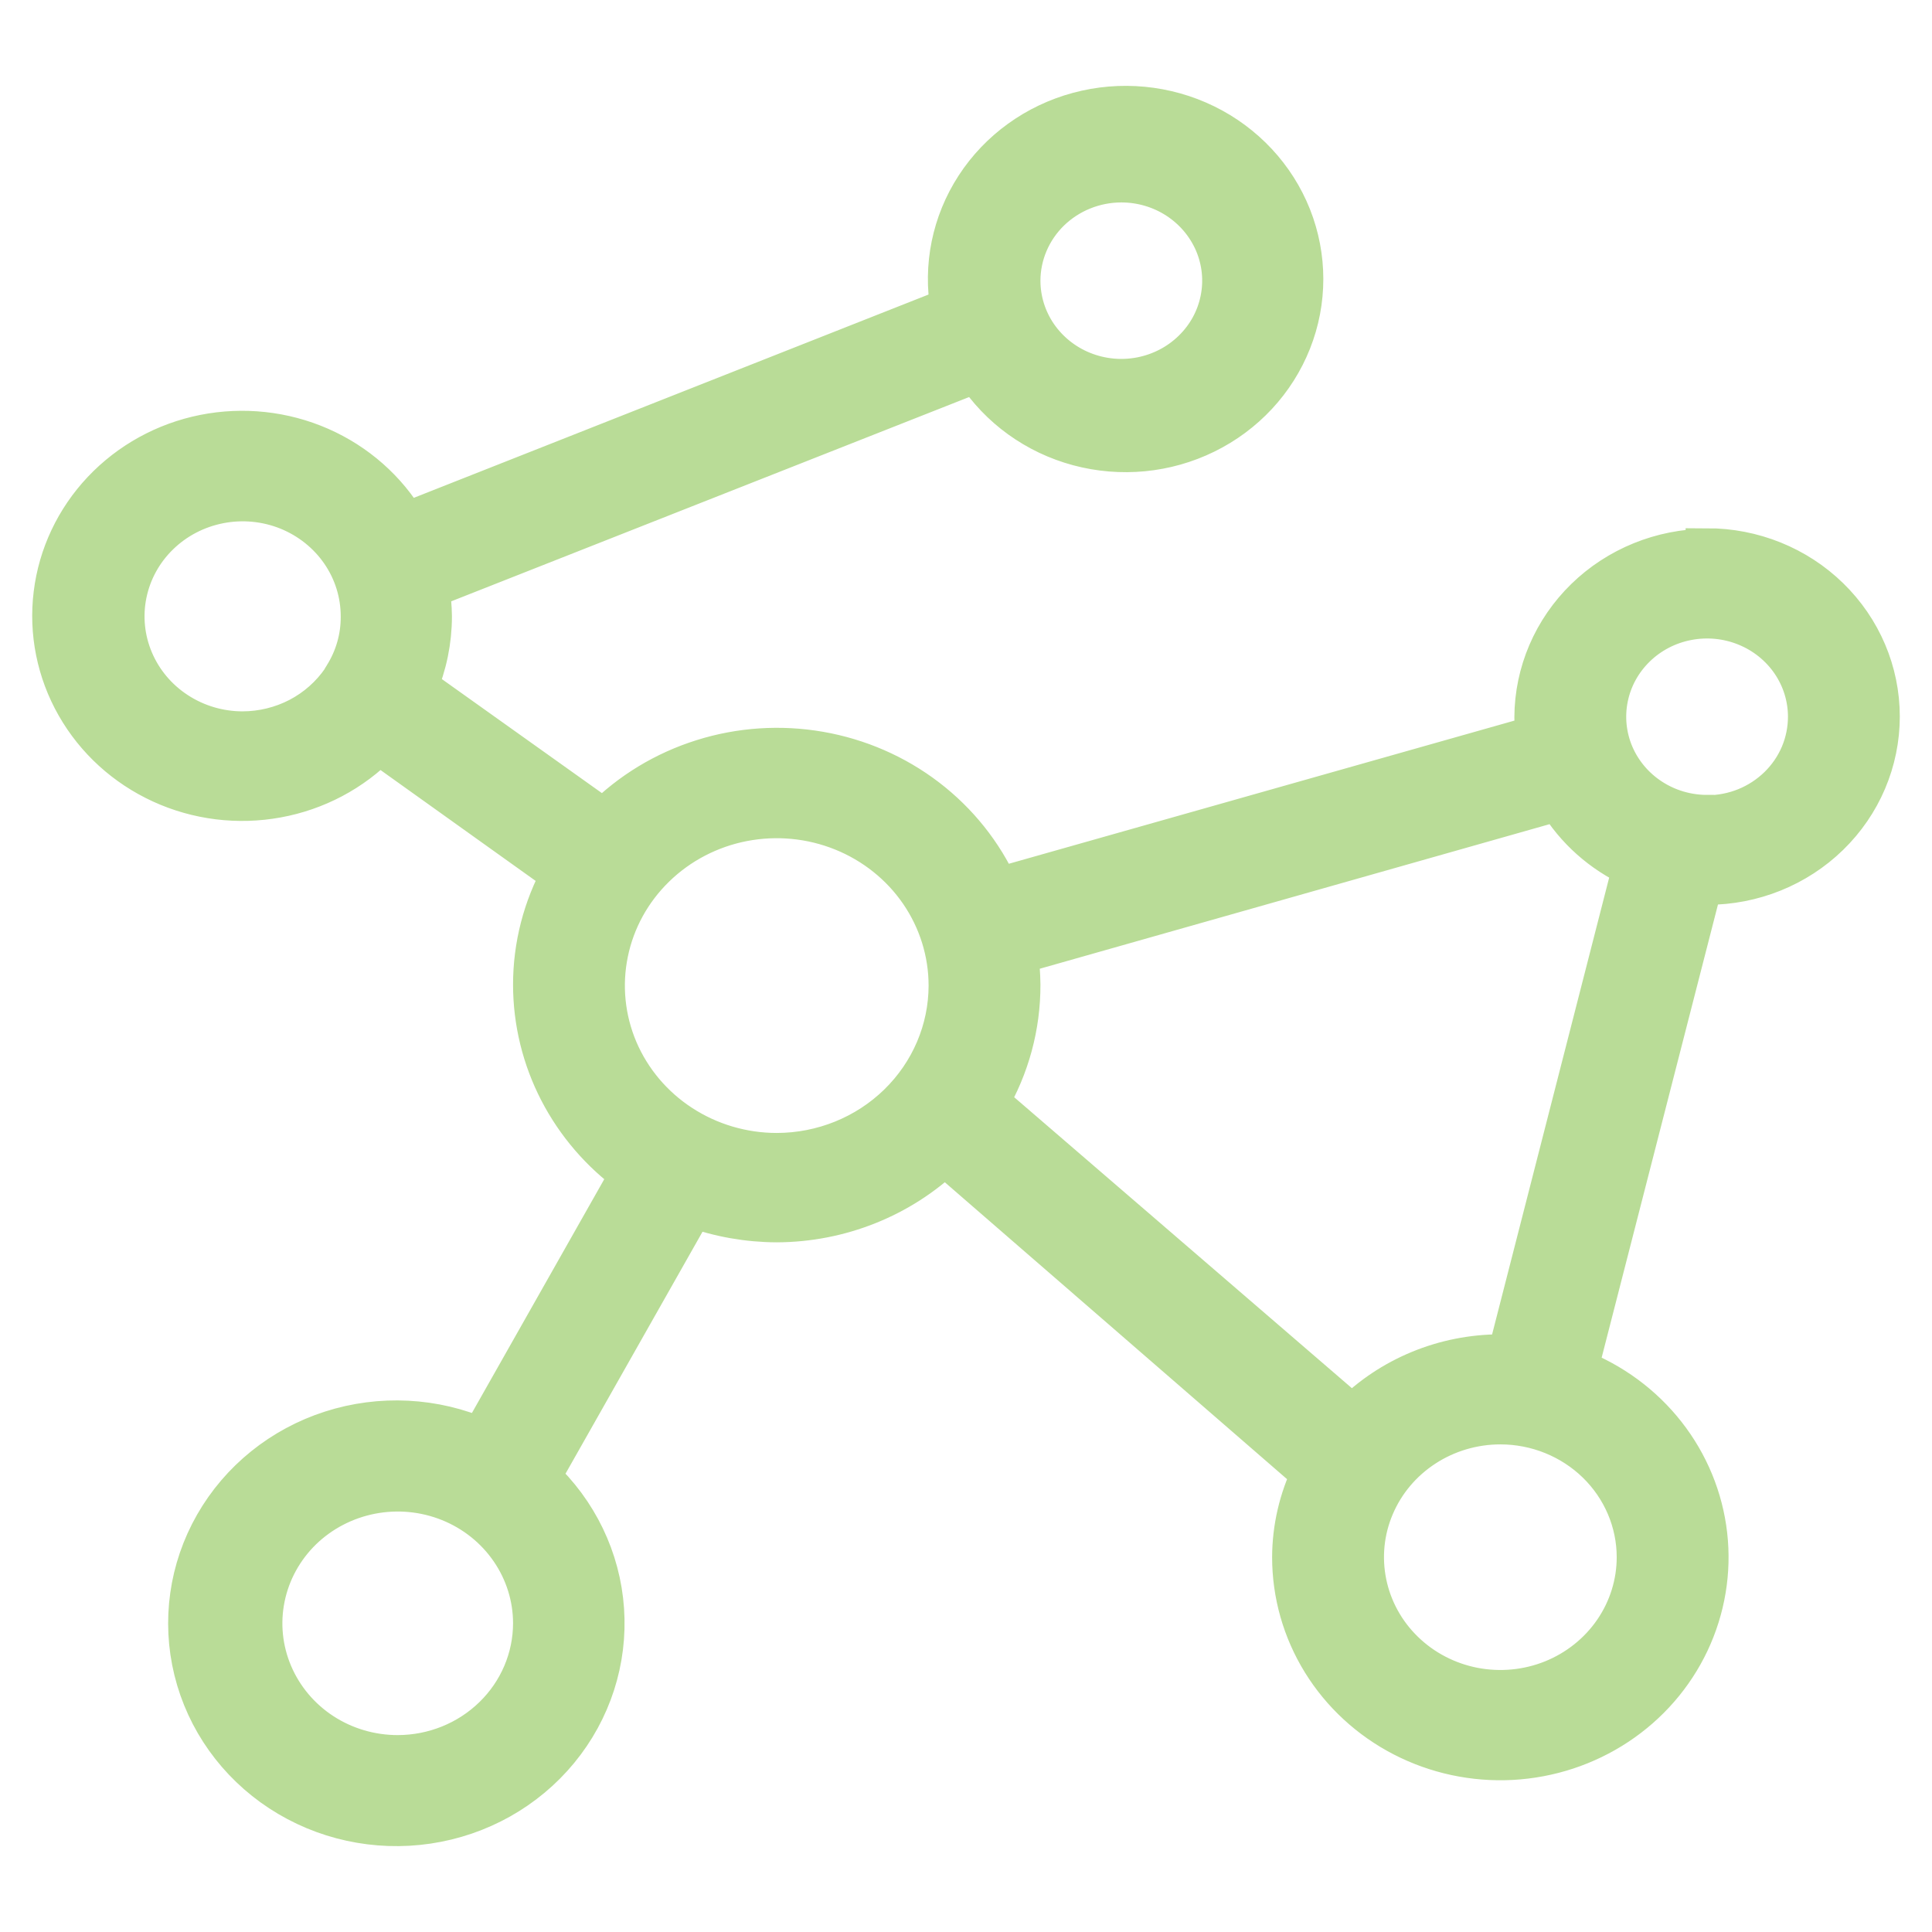
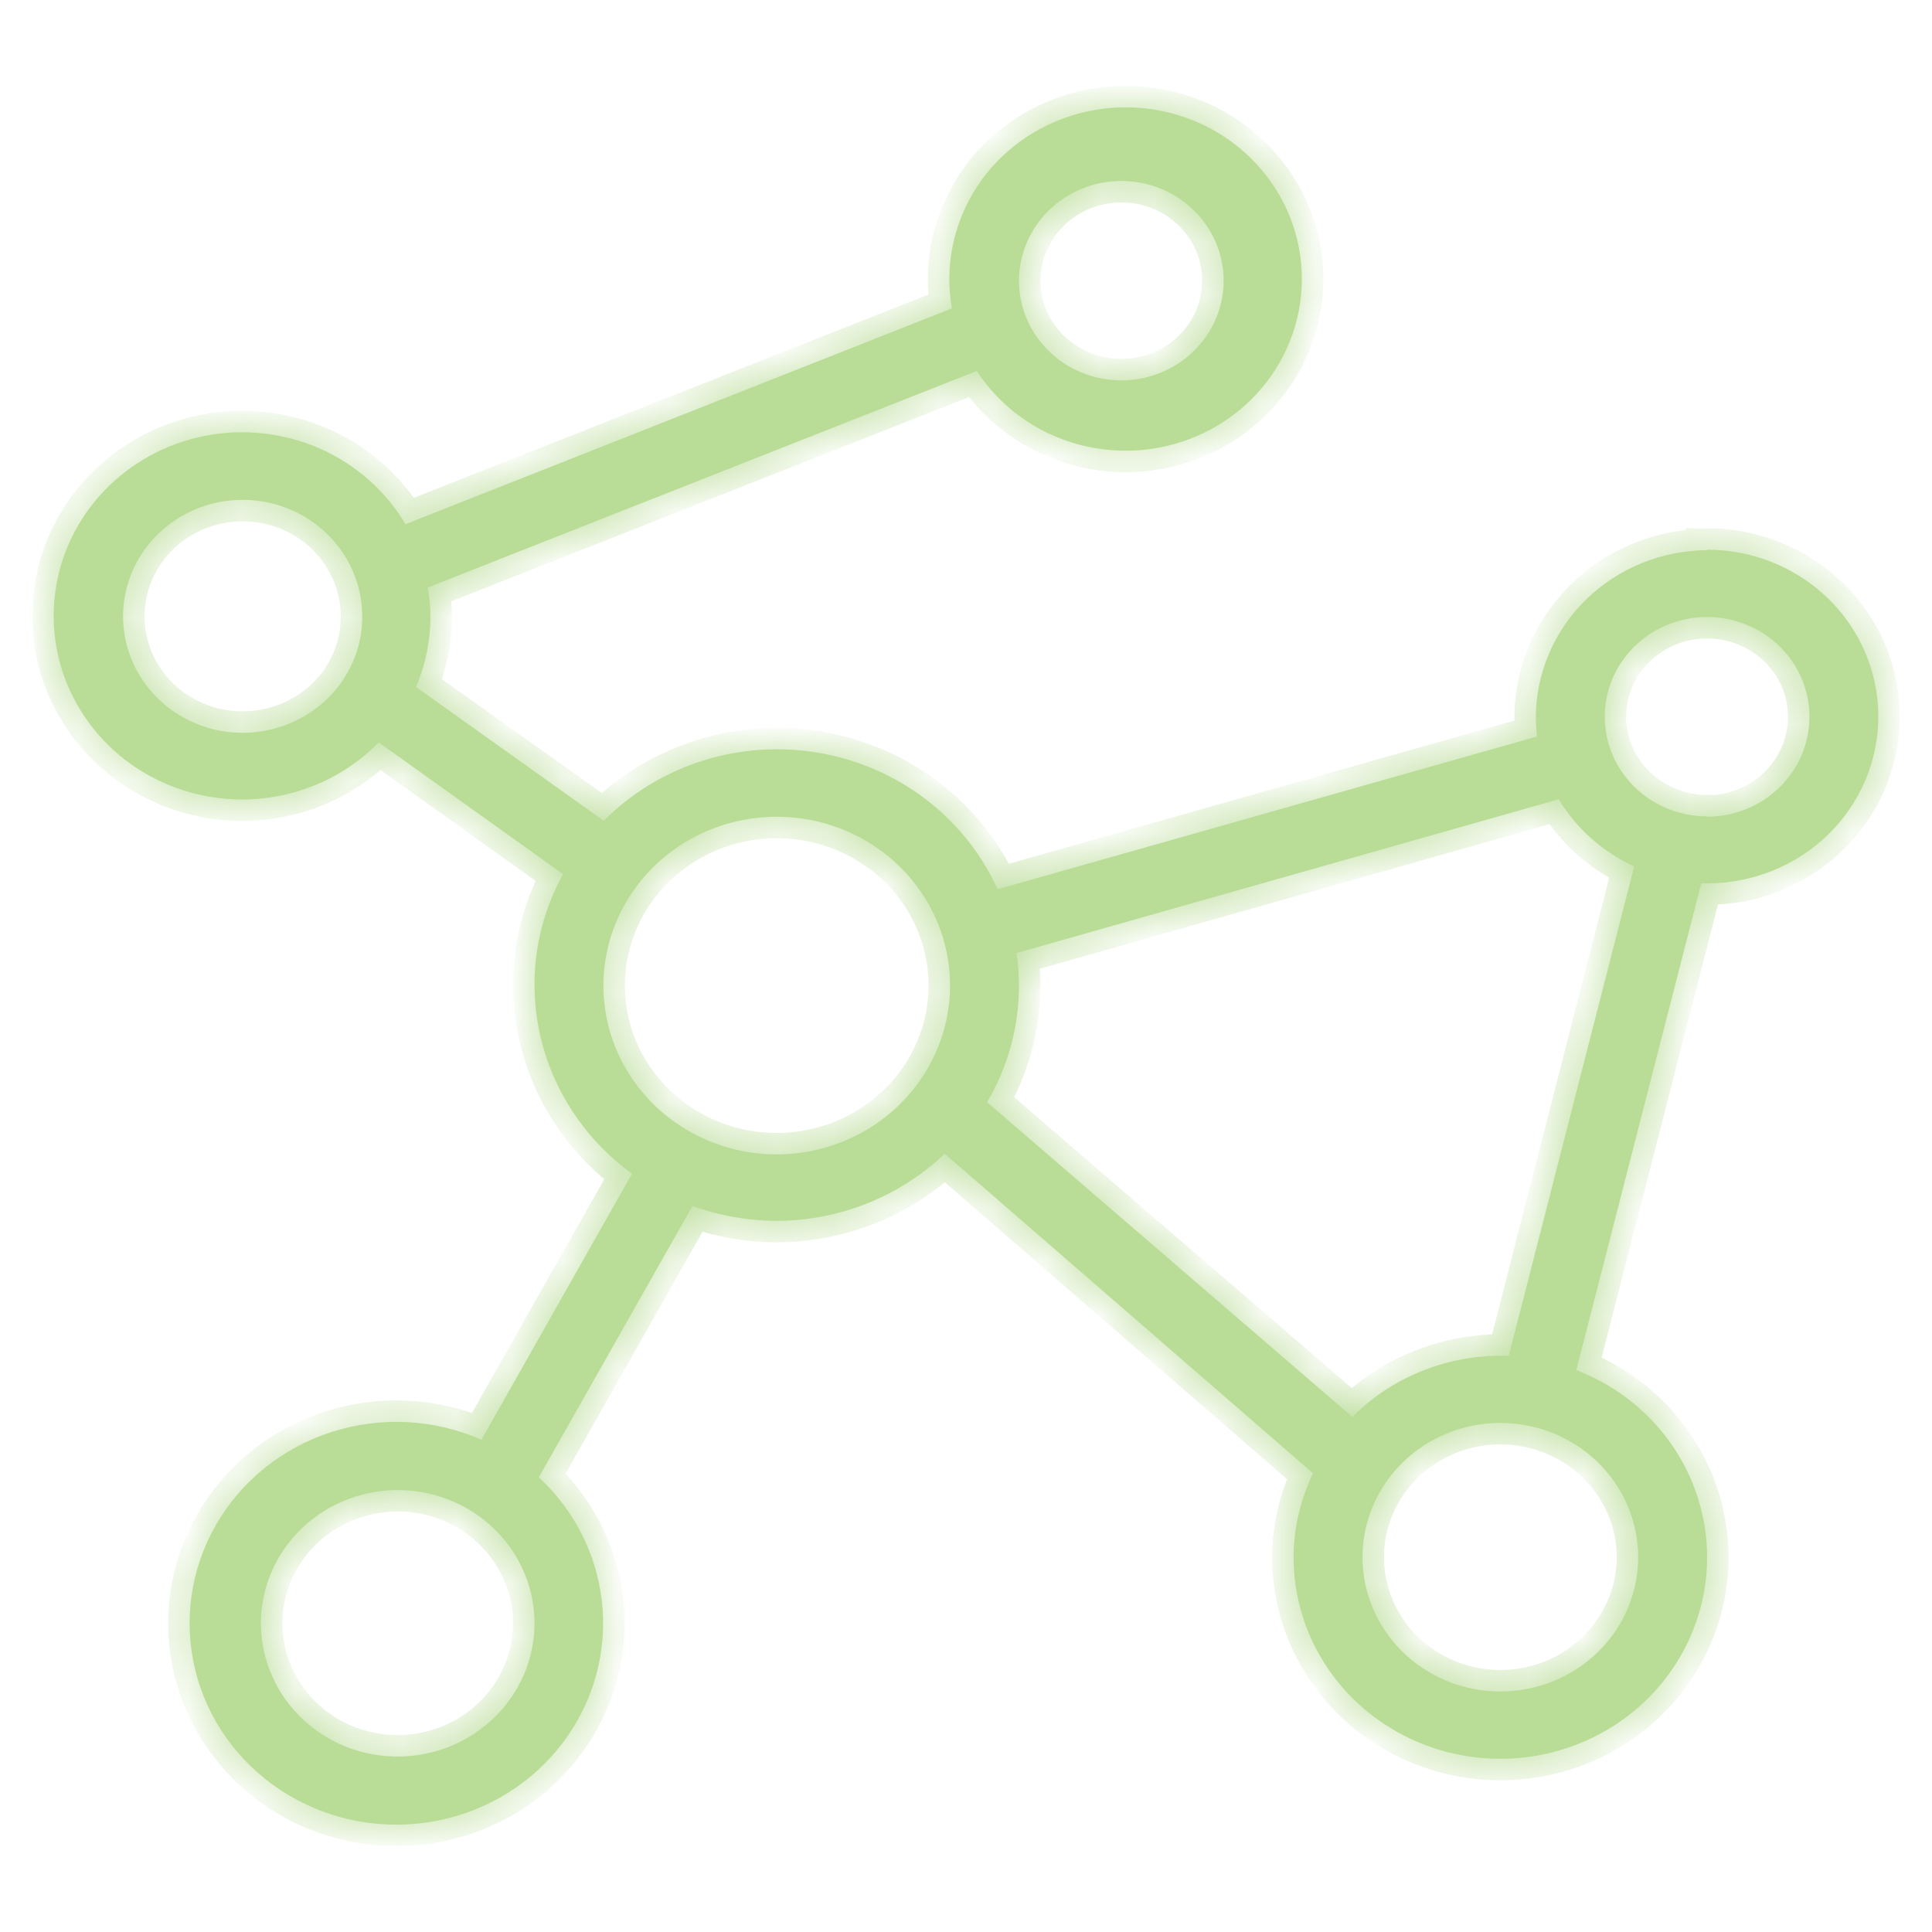
<svg xmlns="http://www.w3.org/2000/svg" width="36" height="36" viewBox="0 0 36 36" fill="none">
  <mask id="path-1-outside-1_178_217" maskUnits="userSpaceOnUse" x="0" y="1" width="36" height="34" fill="black">
-     <rect fill="white" y="1" width="36" height="34" />
    <path d="M31.809 10.252C30.964 10.257 30.155 10.586 29.558 11.168C28.961 11.75 28.623 12.538 28.618 13.361C28.619 13.482 28.626 13.603 28.64 13.724L18.589 16.57C18.291 15.914 17.833 15.339 17.254 14.896C16.675 14.453 15.993 14.156 15.268 14.03C14.543 13.904 13.798 13.953 13.097 14.174C12.397 14.394 11.762 14.778 11.25 15.294L7.751 12.801C7.929 12.384 8.021 11.936 8.021 11.485C8.019 11.304 8.003 11.124 7.972 10.947L18.201 6.912C18.637 7.583 19.314 8.072 20.1 8.283C20.886 8.494 21.724 8.414 22.452 8.056C23.18 7.699 23.745 7.091 24.038 6.35C24.332 5.609 24.331 4.788 24.038 4.047C23.744 3.306 23.178 2.698 22.45 2.341C21.722 1.984 20.883 1.904 20.098 2.116C19.312 2.328 18.635 2.817 18.199 3.488C17.763 4.159 17.599 4.964 17.738 5.746L7.555 9.768C7.187 9.145 6.626 8.651 5.954 8.356C5.281 8.061 4.53 7.98 3.807 8.124C3.085 8.268 2.427 8.631 1.927 9.16C1.428 9.689 1.112 10.357 1.025 11.071C0.937 11.784 1.083 12.507 1.441 13.135C1.799 13.764 2.35 14.266 3.018 14.572C3.686 14.878 4.435 14.971 5.16 14.838C5.885 14.706 6.549 14.354 7.057 13.833L10.492 16.288C10.142 16.922 9.959 17.632 9.96 18.352C9.961 19.036 10.126 19.71 10.441 20.32C10.757 20.931 11.214 21.462 11.777 21.87L8.971 26.827C8.091 26.44 7.093 26.389 6.176 26.684C5.259 26.979 4.49 27.599 4.02 28.421C3.55 29.243 3.414 30.207 3.639 31.122C3.864 32.037 4.434 32.836 5.235 33.361C6.037 33.886 7.011 34.099 7.966 33.957C8.921 33.815 9.786 33.33 10.39 32.596C10.995 31.862 11.294 30.934 11.229 29.995C11.164 29.056 10.74 28.176 10.04 27.527L12.903 22.471C13.406 22.653 13.937 22.747 14.473 22.749C15.644 22.745 16.767 22.296 17.603 21.498L24.467 27.453C24.23 27.942 24.106 28.475 24.104 29.016C24.104 29.698 24.294 30.368 24.655 30.953C25.016 31.538 25.534 32.016 26.152 32.335C26.771 32.655 27.468 32.804 28.167 32.767C28.867 32.729 29.542 32.507 30.122 32.123C30.701 31.74 31.162 31.21 31.455 30.59C31.748 29.97 31.863 29.285 31.786 28.606C31.709 27.928 31.443 27.283 31.018 26.741C30.593 26.199 30.024 25.78 29.372 25.529L31.7 16.46H31.809C32.655 16.46 33.467 16.133 34.065 15.55C34.664 14.967 35 14.176 35 13.351C35 12.527 34.664 11.736 34.065 11.153C33.467 10.57 32.655 10.243 31.809 10.243V10.252ZM20.894 3.372C21.271 3.372 21.64 3.481 21.953 3.685C22.267 3.89 22.511 4.18 22.656 4.519C22.8 4.859 22.838 5.232 22.764 5.592C22.691 5.953 22.509 6.284 22.242 6.543C21.976 6.803 21.636 6.98 21.266 7.052C20.896 7.124 20.513 7.087 20.164 6.946C19.816 6.806 19.518 6.567 19.308 6.262C19.099 5.957 18.987 5.597 18.987 5.23C18.988 4.738 19.189 4.266 19.546 3.917C19.904 3.569 20.388 3.373 20.894 3.372ZM4.521 13.655C4.081 13.655 3.65 13.528 3.284 13.289C2.917 13.051 2.632 12.712 2.463 12.315C2.294 11.918 2.25 11.482 2.336 11.061C2.422 10.64 2.634 10.253 2.946 9.95C3.258 9.646 3.654 9.44 4.087 9.356C4.519 9.272 4.967 9.315 5.374 9.479C5.781 9.644 6.129 9.922 6.374 10.279C6.619 10.636 6.749 11.055 6.749 11.485C6.752 11.882 6.641 12.272 6.428 12.61C6.412 12.633 6.399 12.657 6.387 12.682C6.181 12.981 5.904 13.226 5.579 13.396C5.253 13.565 4.89 13.654 4.521 13.655ZM7.411 32.731C6.906 32.731 6.414 32.586 5.994 32.313C5.575 32.04 5.249 31.652 5.056 31.198C4.863 30.745 4.812 30.245 4.911 29.764C5.009 29.282 5.252 28.84 5.608 28.492C5.965 28.145 6.419 27.909 6.913 27.813C7.408 27.717 7.92 27.766 8.386 27.954C8.852 28.142 9.25 28.46 9.53 28.869C9.81 29.277 9.96 29.757 9.96 30.248C9.959 30.907 9.69 31.538 9.212 32.003C8.734 32.469 8.086 32.73 7.411 32.731ZM14.473 21.511C13.835 21.511 13.21 21.326 12.679 20.98C12.148 20.635 11.734 20.143 11.489 19.569C11.245 18.994 11.181 18.361 11.306 17.751C11.43 17.14 11.738 16.58 12.19 16.14C12.641 15.7 13.217 15.4 13.843 15.279C14.47 15.158 15.119 15.22 15.709 15.458C16.299 15.696 16.804 16.099 17.159 16.617C17.513 17.134 17.703 17.742 17.703 18.365C17.702 19.199 17.361 19.998 16.756 20.588C16.151 21.178 15.33 21.51 14.473 21.511ZM30.525 29.016C30.525 29.511 30.374 29.995 30.092 30.406C29.81 30.817 29.409 31.138 28.939 31.328C28.47 31.517 27.954 31.566 27.456 31.47C26.957 31.373 26.5 31.135 26.141 30.785C25.781 30.435 25.537 29.989 25.438 29.504C25.339 29.019 25.389 28.516 25.584 28.059C25.778 27.602 26.107 27.211 26.53 26.936C26.952 26.661 27.449 26.514 27.957 26.514C28.638 26.514 29.291 26.778 29.773 27.247C30.254 27.716 30.525 28.353 30.525 29.016ZM28.114 25.263H27.957C27.442 25.264 26.933 25.365 26.459 25.561C25.986 25.756 25.557 26.042 25.199 26.402L18.393 20.538C18.785 19.872 18.989 19.117 18.987 18.349C18.985 18.151 18.97 17.954 18.942 17.758L29.045 14.893C29.373 15.439 29.863 15.875 30.451 16.144L28.114 25.263ZM31.809 15.212C31.432 15.212 31.063 15.103 30.75 14.899C30.436 14.695 30.192 14.405 30.047 14.066C29.903 13.726 29.865 13.353 29.939 12.992C30.012 12.632 30.194 12.301 30.461 12.041C30.727 11.781 31.067 11.604 31.437 11.533C31.807 11.461 32.19 11.498 32.539 11.639C32.887 11.779 33.185 12.017 33.395 12.323C33.604 12.628 33.716 12.987 33.716 13.355C33.716 13.599 33.667 13.841 33.572 14.067C33.476 14.293 33.336 14.498 33.159 14.671C32.982 14.844 32.771 14.982 32.54 15.076C32.308 15.17 32.06 15.218 31.809 15.219V15.212Z" />
  </mask>
  <path d="M31.809 10.252C30.964 10.257 30.155 10.586 29.558 11.168C28.961 11.75 28.623 12.538 28.618 13.361C28.619 13.482 28.626 13.603 28.64 13.724L18.589 16.57C18.291 15.914 17.833 15.339 17.254 14.896C16.675 14.453 15.993 14.156 15.268 14.03C14.543 13.904 13.798 13.953 13.097 14.174C12.397 14.394 11.762 14.778 11.25 15.294L7.751 12.801C7.929 12.384 8.021 11.936 8.021 11.485C8.019 11.304 8.003 11.124 7.972 10.947L18.201 6.912C18.637 7.583 19.314 8.072 20.1 8.283C20.886 8.494 21.724 8.414 22.452 8.056C23.18 7.699 23.745 7.091 24.038 6.35C24.332 5.609 24.331 4.788 24.038 4.047C23.744 3.306 23.178 2.698 22.45 2.341C21.722 1.984 20.883 1.904 20.098 2.116C19.312 2.328 18.635 2.817 18.199 3.488C17.763 4.159 17.599 4.964 17.738 5.746L7.555 9.768C7.187 9.145 6.626 8.651 5.954 8.356C5.281 8.061 4.53 7.98 3.807 8.124C3.085 8.268 2.427 8.631 1.927 9.16C1.428 9.689 1.112 10.357 1.025 11.071C0.937 11.784 1.083 12.507 1.441 13.135C1.799 13.764 2.35 14.266 3.018 14.572C3.686 14.878 4.435 14.971 5.16 14.838C5.885 14.706 6.549 14.354 7.057 13.833L10.492 16.288C10.142 16.922 9.959 17.632 9.96 18.352C9.961 19.036 10.126 19.71 10.441 20.32C10.757 20.931 11.214 21.462 11.777 21.87L8.971 26.827C8.091 26.44 7.093 26.389 6.176 26.684C5.259 26.979 4.49 27.599 4.02 28.421C3.55 29.243 3.414 30.207 3.639 31.122C3.864 32.037 4.434 32.836 5.235 33.361C6.037 33.886 7.011 34.099 7.966 33.957C8.921 33.815 9.786 33.33 10.39 32.596C10.995 31.862 11.294 30.934 11.229 29.995C11.164 29.056 10.74 28.176 10.04 27.527L12.903 22.471C13.406 22.653 13.937 22.747 14.473 22.749C15.644 22.745 16.767 22.296 17.603 21.498L24.467 27.453C24.23 27.942 24.106 28.475 24.104 29.016C24.104 29.698 24.294 30.368 24.655 30.953C25.016 31.538 25.534 32.016 26.152 32.335C26.771 32.655 27.468 32.804 28.167 32.767C28.867 32.729 29.542 32.507 30.122 32.123C30.701 31.74 31.162 31.21 31.455 30.59C31.748 29.97 31.863 29.285 31.786 28.606C31.709 27.928 31.443 27.283 31.018 26.741C30.593 26.199 30.024 25.78 29.372 25.529L31.7 16.46H31.809C32.655 16.46 33.467 16.133 34.065 15.55C34.664 14.967 35 14.176 35 13.351C35 12.527 34.664 11.736 34.065 11.153C33.467 10.57 32.655 10.243 31.809 10.243V10.252ZM20.894 3.372C21.271 3.372 21.64 3.481 21.953 3.685C22.267 3.89 22.511 4.18 22.656 4.519C22.8 4.859 22.838 5.232 22.764 5.592C22.691 5.953 22.509 6.284 22.242 6.543C21.976 6.803 21.636 6.98 21.266 7.052C20.896 7.124 20.513 7.087 20.164 6.946C19.816 6.806 19.518 6.567 19.308 6.262C19.099 5.957 18.987 5.597 18.987 5.23C18.988 4.738 19.189 4.266 19.546 3.917C19.904 3.569 20.388 3.373 20.894 3.372ZM4.521 13.655C4.081 13.655 3.65 13.528 3.284 13.289C2.917 13.051 2.632 12.712 2.463 12.315C2.294 11.918 2.25 11.482 2.336 11.061C2.422 10.64 2.634 10.253 2.946 9.95C3.258 9.646 3.654 9.44 4.087 9.356C4.519 9.272 4.967 9.315 5.374 9.479C5.781 9.644 6.129 9.922 6.374 10.279C6.619 10.636 6.749 11.055 6.749 11.485C6.752 11.882 6.641 12.272 6.428 12.61C6.412 12.633 6.399 12.657 6.387 12.682C6.181 12.981 5.904 13.226 5.579 13.396C5.253 13.565 4.89 13.654 4.521 13.655ZM7.411 32.731C6.906 32.731 6.414 32.586 5.994 32.313C5.575 32.04 5.249 31.652 5.056 31.198C4.863 30.745 4.812 30.245 4.911 29.764C5.009 29.282 5.252 28.84 5.608 28.492C5.965 28.145 6.419 27.909 6.913 27.813C7.408 27.717 7.92 27.766 8.386 27.954C8.852 28.142 9.25 28.46 9.53 28.869C9.81 29.277 9.96 29.757 9.96 30.248C9.959 30.907 9.69 31.538 9.212 32.003C8.734 32.469 8.086 32.73 7.411 32.731ZM14.473 21.511C13.835 21.511 13.21 21.326 12.679 20.98C12.148 20.635 11.734 20.143 11.489 19.569C11.245 18.994 11.181 18.361 11.306 17.751C11.43 17.14 11.738 16.58 12.19 16.14C12.641 15.7 13.217 15.4 13.843 15.279C14.47 15.158 15.119 15.22 15.709 15.458C16.299 15.696 16.804 16.099 17.159 16.617C17.513 17.134 17.703 17.742 17.703 18.365C17.702 19.199 17.361 19.998 16.756 20.588C16.151 21.178 15.33 21.51 14.473 21.511ZM30.525 29.016C30.525 29.511 30.374 29.995 30.092 30.406C29.81 30.817 29.409 31.138 28.939 31.328C28.47 31.517 27.954 31.566 27.456 31.47C26.957 31.373 26.5 31.135 26.141 30.785C25.781 30.435 25.537 29.989 25.438 29.504C25.339 29.019 25.389 28.516 25.584 28.059C25.778 27.602 26.107 27.211 26.53 26.936C26.952 26.661 27.449 26.514 27.957 26.514C28.638 26.514 29.291 26.778 29.773 27.247C30.254 27.716 30.525 28.353 30.525 29.016ZM28.114 25.263H27.957C27.442 25.264 26.933 25.365 26.459 25.561C25.986 25.756 25.557 26.042 25.199 26.402L18.393 20.538C18.785 19.872 18.989 19.117 18.987 18.349C18.985 18.151 18.97 17.954 18.942 17.758L29.045 14.893C29.373 15.439 29.863 15.875 30.451 16.144L28.114 25.263ZM31.809 15.212C31.432 15.212 31.063 15.103 30.75 14.899C30.436 14.695 30.192 14.405 30.047 14.066C29.903 13.726 29.865 13.353 29.939 12.992C30.012 12.632 30.194 12.301 30.461 12.041C30.727 11.781 31.067 11.604 31.437 11.533C31.807 11.461 32.19 11.498 32.539 11.639C32.887 11.779 33.185 12.017 33.395 12.323C33.604 12.628 33.716 12.987 33.716 13.355C33.716 13.599 33.667 13.841 33.572 14.067C33.476 14.293 33.336 14.498 33.159 14.671C32.982 14.844 32.771 14.982 32.54 15.076C32.308 15.17 32.06 15.218 31.809 15.219V15.212Z" fill="#B9DC97" />
  <path d="M31.809 10.252C30.964 10.257 30.155 10.586 29.558 11.168C28.961 11.75 28.623 12.538 28.618 13.361C28.619 13.482 28.626 13.603 28.64 13.724L18.589 16.57C18.291 15.914 17.833 15.339 17.254 14.896C16.675 14.453 15.993 14.156 15.268 14.03C14.543 13.904 13.798 13.953 13.097 14.174C12.397 14.394 11.762 14.778 11.25 15.294L7.751 12.801C7.929 12.384 8.021 11.936 8.021 11.485C8.019 11.304 8.003 11.124 7.972 10.947L18.201 6.912C18.637 7.583 19.314 8.072 20.1 8.283C20.886 8.494 21.724 8.414 22.452 8.056C23.18 7.699 23.745 7.091 24.038 6.35C24.332 5.609 24.331 4.788 24.038 4.047C23.744 3.306 23.178 2.698 22.45 2.341C21.722 1.984 20.883 1.904 20.098 2.116C19.312 2.328 18.635 2.817 18.199 3.488C17.763 4.159 17.599 4.964 17.738 5.746L7.555 9.768C7.187 9.145 6.626 8.651 5.954 8.356C5.281 8.061 4.53 7.98 3.807 8.124C3.085 8.268 2.427 8.631 1.927 9.16C1.428 9.689 1.112 10.357 1.025 11.071C0.937 11.784 1.083 12.507 1.441 13.135C1.799 13.764 2.35 14.266 3.018 14.572C3.686 14.878 4.435 14.971 5.16 14.838C5.885 14.706 6.549 14.354 7.057 13.833L10.492 16.288C10.142 16.922 9.959 17.632 9.96 18.352C9.961 19.036 10.126 19.71 10.441 20.32C10.757 20.931 11.214 21.462 11.777 21.87L8.971 26.827C8.091 26.44 7.093 26.389 6.176 26.684C5.259 26.979 4.49 27.599 4.02 28.421C3.55 29.243 3.414 30.207 3.639 31.122C3.864 32.037 4.434 32.836 5.235 33.361C6.037 33.886 7.011 34.099 7.966 33.957C8.921 33.815 9.786 33.33 10.39 32.596C10.995 31.862 11.294 30.934 11.229 29.995C11.164 29.056 10.74 28.176 10.04 27.527L12.903 22.471C13.406 22.653 13.937 22.747 14.473 22.749C15.644 22.745 16.767 22.296 17.603 21.498L24.467 27.453C24.23 27.942 24.106 28.475 24.104 29.016C24.104 29.698 24.294 30.368 24.655 30.953C25.016 31.538 25.534 32.016 26.152 32.335C26.771 32.655 27.468 32.804 28.167 32.767C28.867 32.729 29.542 32.507 30.122 32.123C30.701 31.74 31.162 31.21 31.455 30.59C31.748 29.97 31.863 29.285 31.786 28.606C31.709 27.928 31.443 27.283 31.018 26.741C30.593 26.199 30.024 25.78 29.372 25.529L31.7 16.46H31.809C32.655 16.46 33.467 16.133 34.065 15.55C34.664 14.967 35 14.176 35 13.351C35 12.527 34.664 11.736 34.065 11.153C33.467 10.57 32.655 10.243 31.809 10.243V10.252ZM20.894 3.372C21.271 3.372 21.64 3.481 21.953 3.685C22.267 3.89 22.511 4.18 22.656 4.519C22.8 4.859 22.838 5.232 22.764 5.592C22.691 5.953 22.509 6.284 22.242 6.543C21.976 6.803 21.636 6.98 21.266 7.052C20.896 7.124 20.513 7.087 20.164 6.946C19.816 6.806 19.518 6.567 19.308 6.262C19.099 5.957 18.987 5.597 18.987 5.23C18.988 4.738 19.189 4.266 19.546 3.917C19.904 3.569 20.388 3.373 20.894 3.372ZM4.521 13.655C4.081 13.655 3.65 13.528 3.284 13.289C2.917 13.051 2.632 12.712 2.463 12.315C2.294 11.918 2.25 11.482 2.336 11.061C2.422 10.64 2.634 10.253 2.946 9.95C3.258 9.646 3.654 9.44 4.087 9.356C4.519 9.272 4.967 9.315 5.374 9.479C5.781 9.644 6.129 9.922 6.374 10.279C6.619 10.636 6.749 11.055 6.749 11.485C6.752 11.882 6.641 12.272 6.428 12.61C6.412 12.633 6.399 12.657 6.387 12.682C6.181 12.981 5.904 13.226 5.579 13.396C5.253 13.565 4.89 13.654 4.521 13.655ZM7.411 32.731C6.906 32.731 6.414 32.586 5.994 32.313C5.575 32.04 5.249 31.652 5.056 31.198C4.863 30.745 4.812 30.245 4.911 29.764C5.009 29.282 5.252 28.84 5.608 28.492C5.965 28.145 6.419 27.909 6.913 27.813C7.408 27.717 7.92 27.766 8.386 27.954C8.852 28.142 9.25 28.46 9.53 28.869C9.81 29.277 9.96 29.757 9.96 30.248C9.959 30.907 9.69 31.538 9.212 32.003C8.734 32.469 8.086 32.73 7.411 32.731ZM14.473 21.511C13.835 21.511 13.21 21.326 12.679 20.98C12.148 20.635 11.734 20.143 11.489 19.569C11.245 18.994 11.181 18.361 11.306 17.751C11.43 17.14 11.738 16.58 12.19 16.14C12.641 15.7 13.217 15.4 13.843 15.279C14.47 15.158 15.119 15.22 15.709 15.458C16.299 15.696 16.804 16.099 17.159 16.617C17.513 17.134 17.703 17.742 17.703 18.365C17.702 19.199 17.361 19.998 16.756 20.588C16.151 21.178 15.33 21.51 14.473 21.511ZM30.525 29.016C30.525 29.511 30.374 29.995 30.092 30.406C29.81 30.817 29.409 31.138 28.939 31.328C28.47 31.517 27.954 31.566 27.456 31.47C26.957 31.373 26.5 31.135 26.141 30.785C25.781 30.435 25.537 29.989 25.438 29.504C25.339 29.019 25.389 28.516 25.584 28.059C25.778 27.602 26.107 27.211 26.53 26.936C26.952 26.661 27.449 26.514 27.957 26.514C28.638 26.514 29.291 26.778 29.773 27.247C30.254 27.716 30.525 28.353 30.525 29.016ZM28.114 25.263H27.957C27.442 25.264 26.933 25.365 26.459 25.561C25.986 25.756 25.557 26.042 25.199 26.402L18.393 20.538C18.785 19.872 18.989 19.117 18.987 18.349C18.985 18.151 18.97 17.954 18.942 17.758L29.045 14.893C29.373 15.439 29.863 15.875 30.451 16.144L28.114 25.263ZM31.809 15.212C31.432 15.212 31.063 15.103 30.75 14.899C30.436 14.695 30.192 14.405 30.047 14.066C29.903 13.726 29.865 13.353 29.939 12.992C30.012 12.632 30.194 12.301 30.461 12.041C30.727 11.781 31.067 11.604 31.437 11.533C31.807 11.461 32.19 11.498 32.539 11.639C32.887 11.779 33.185 12.017 33.395 12.323C33.604 12.628 33.716 12.987 33.716 13.355C33.716 13.599 33.667 13.841 33.572 14.067C33.476 14.293 33.336 14.498 33.159 14.671C32.982 14.844 32.771 14.982 32.54 15.076C32.308 15.17 32.06 15.218 31.809 15.219V15.212Z" stroke="#B9DC97" stroke-width="0.8" mask="url(#path-1-outside-1_178_217)" />
</svg>